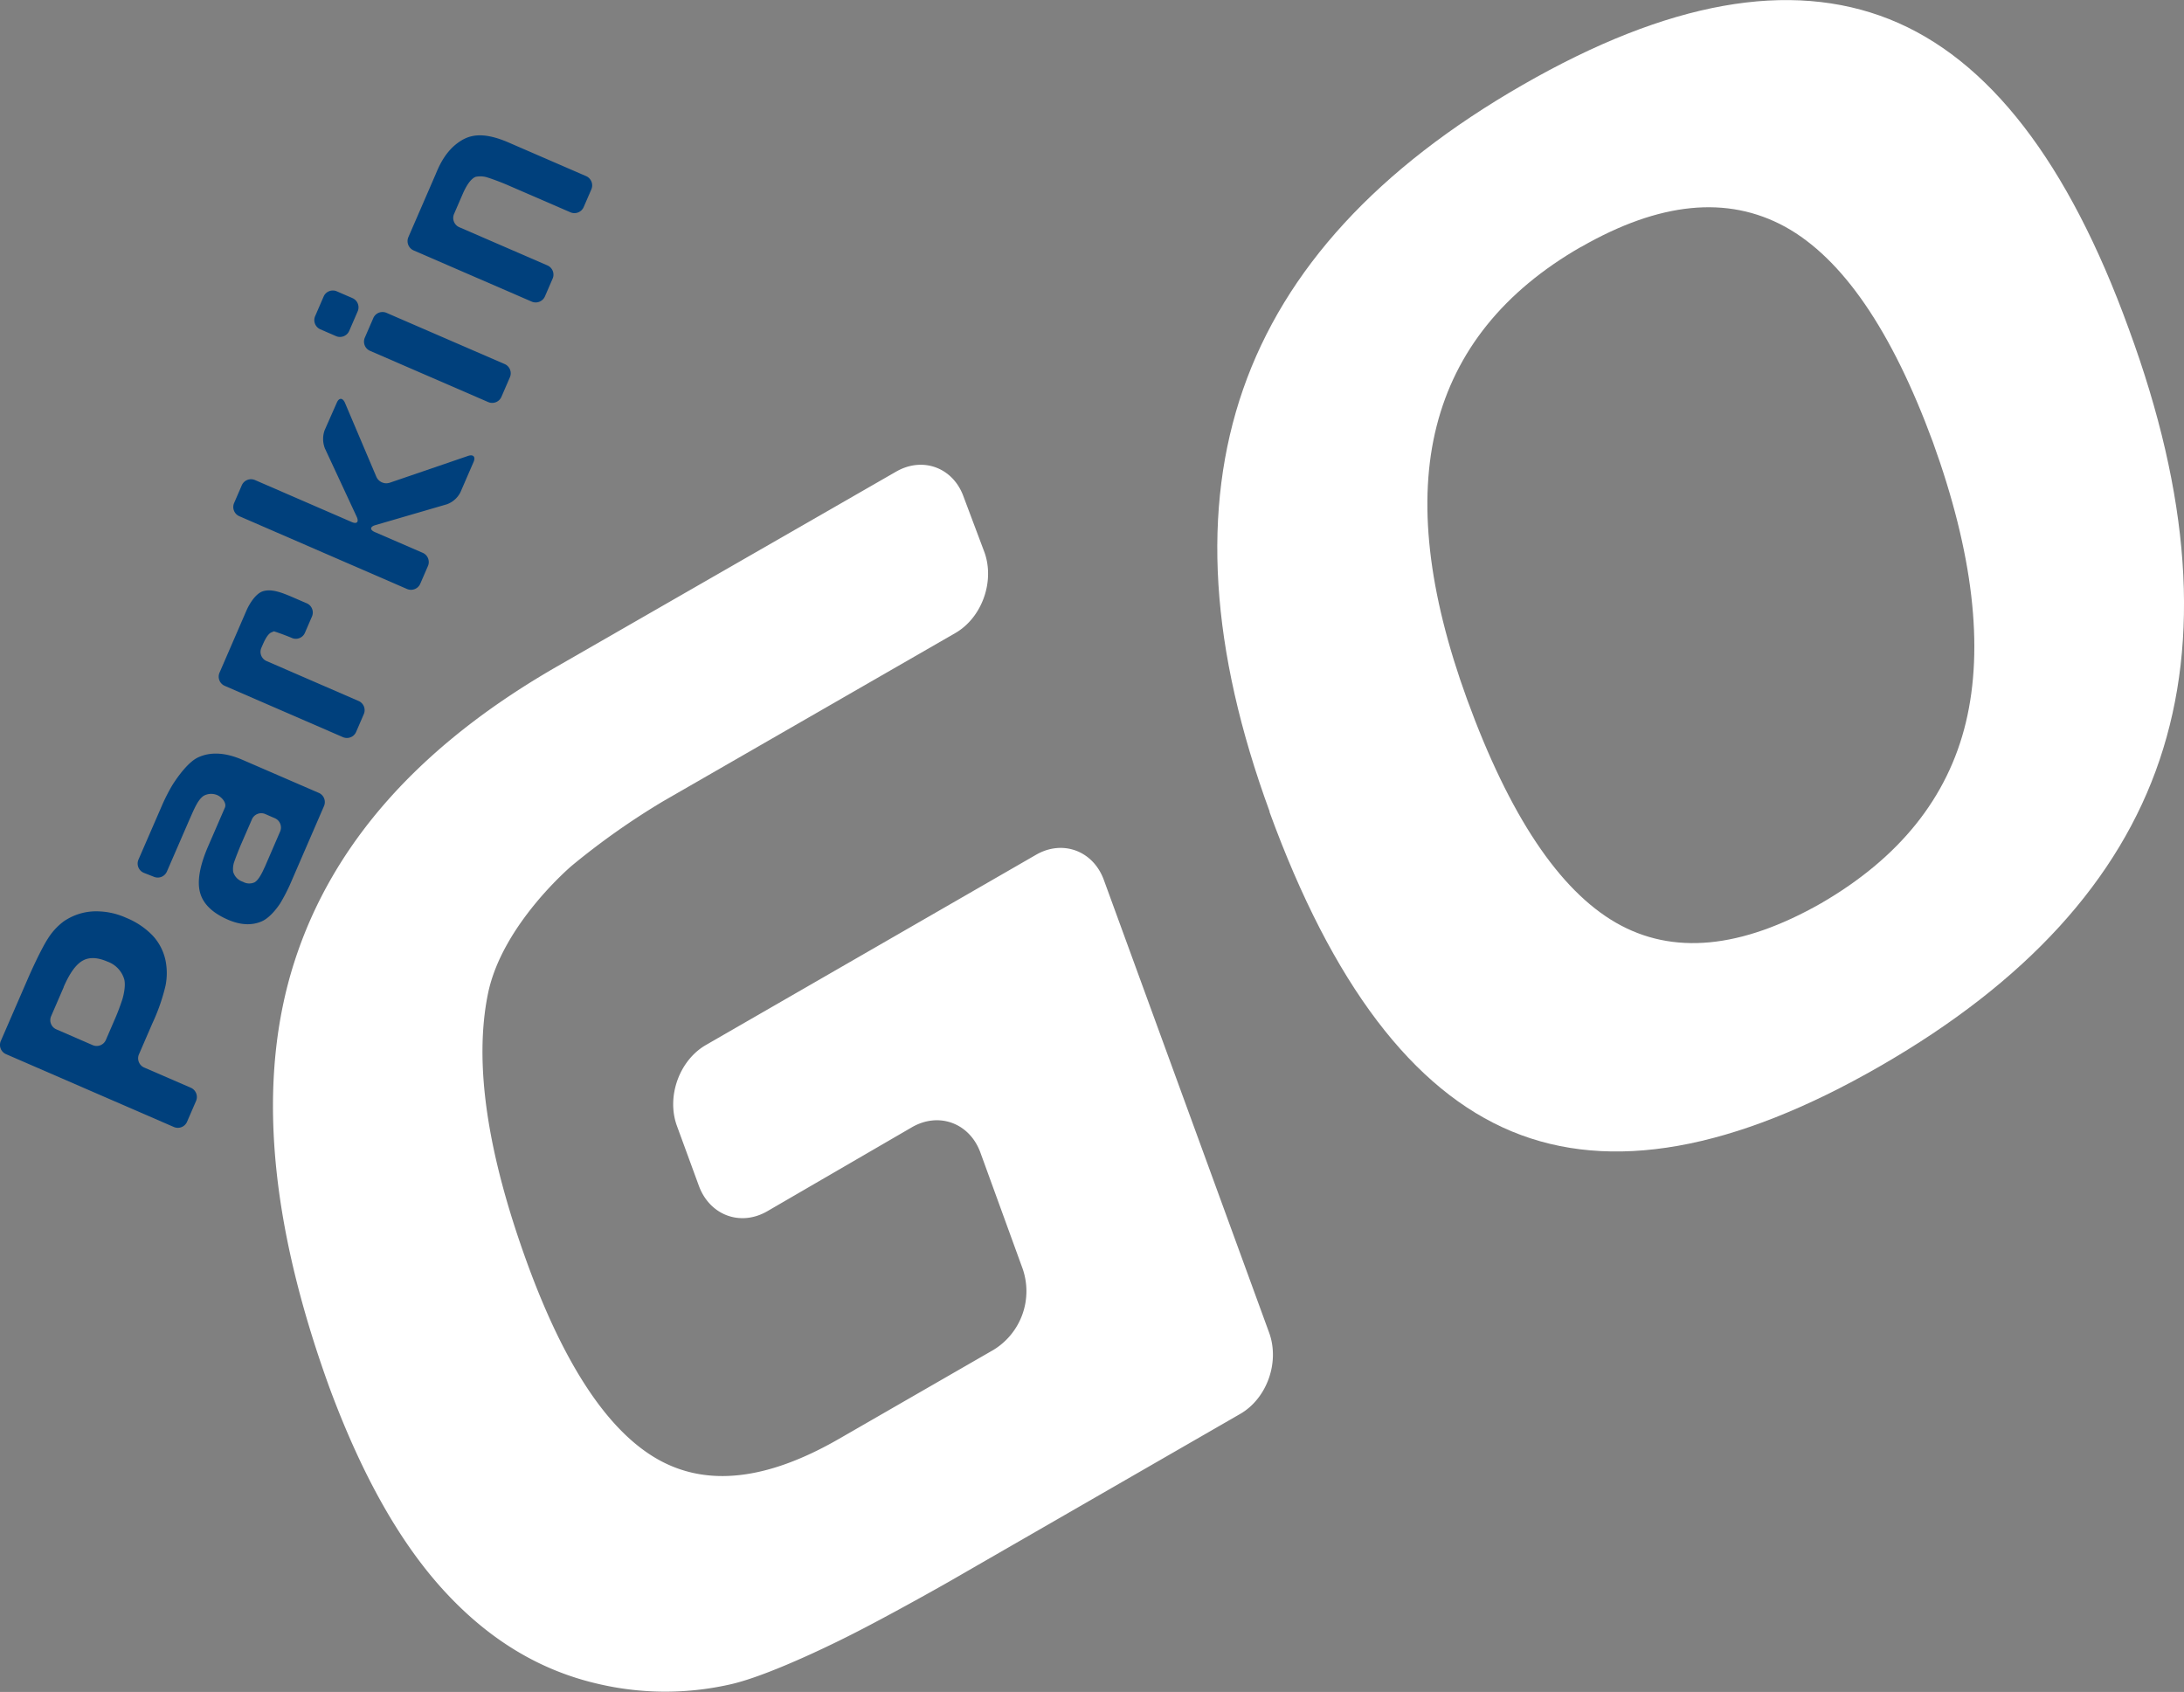
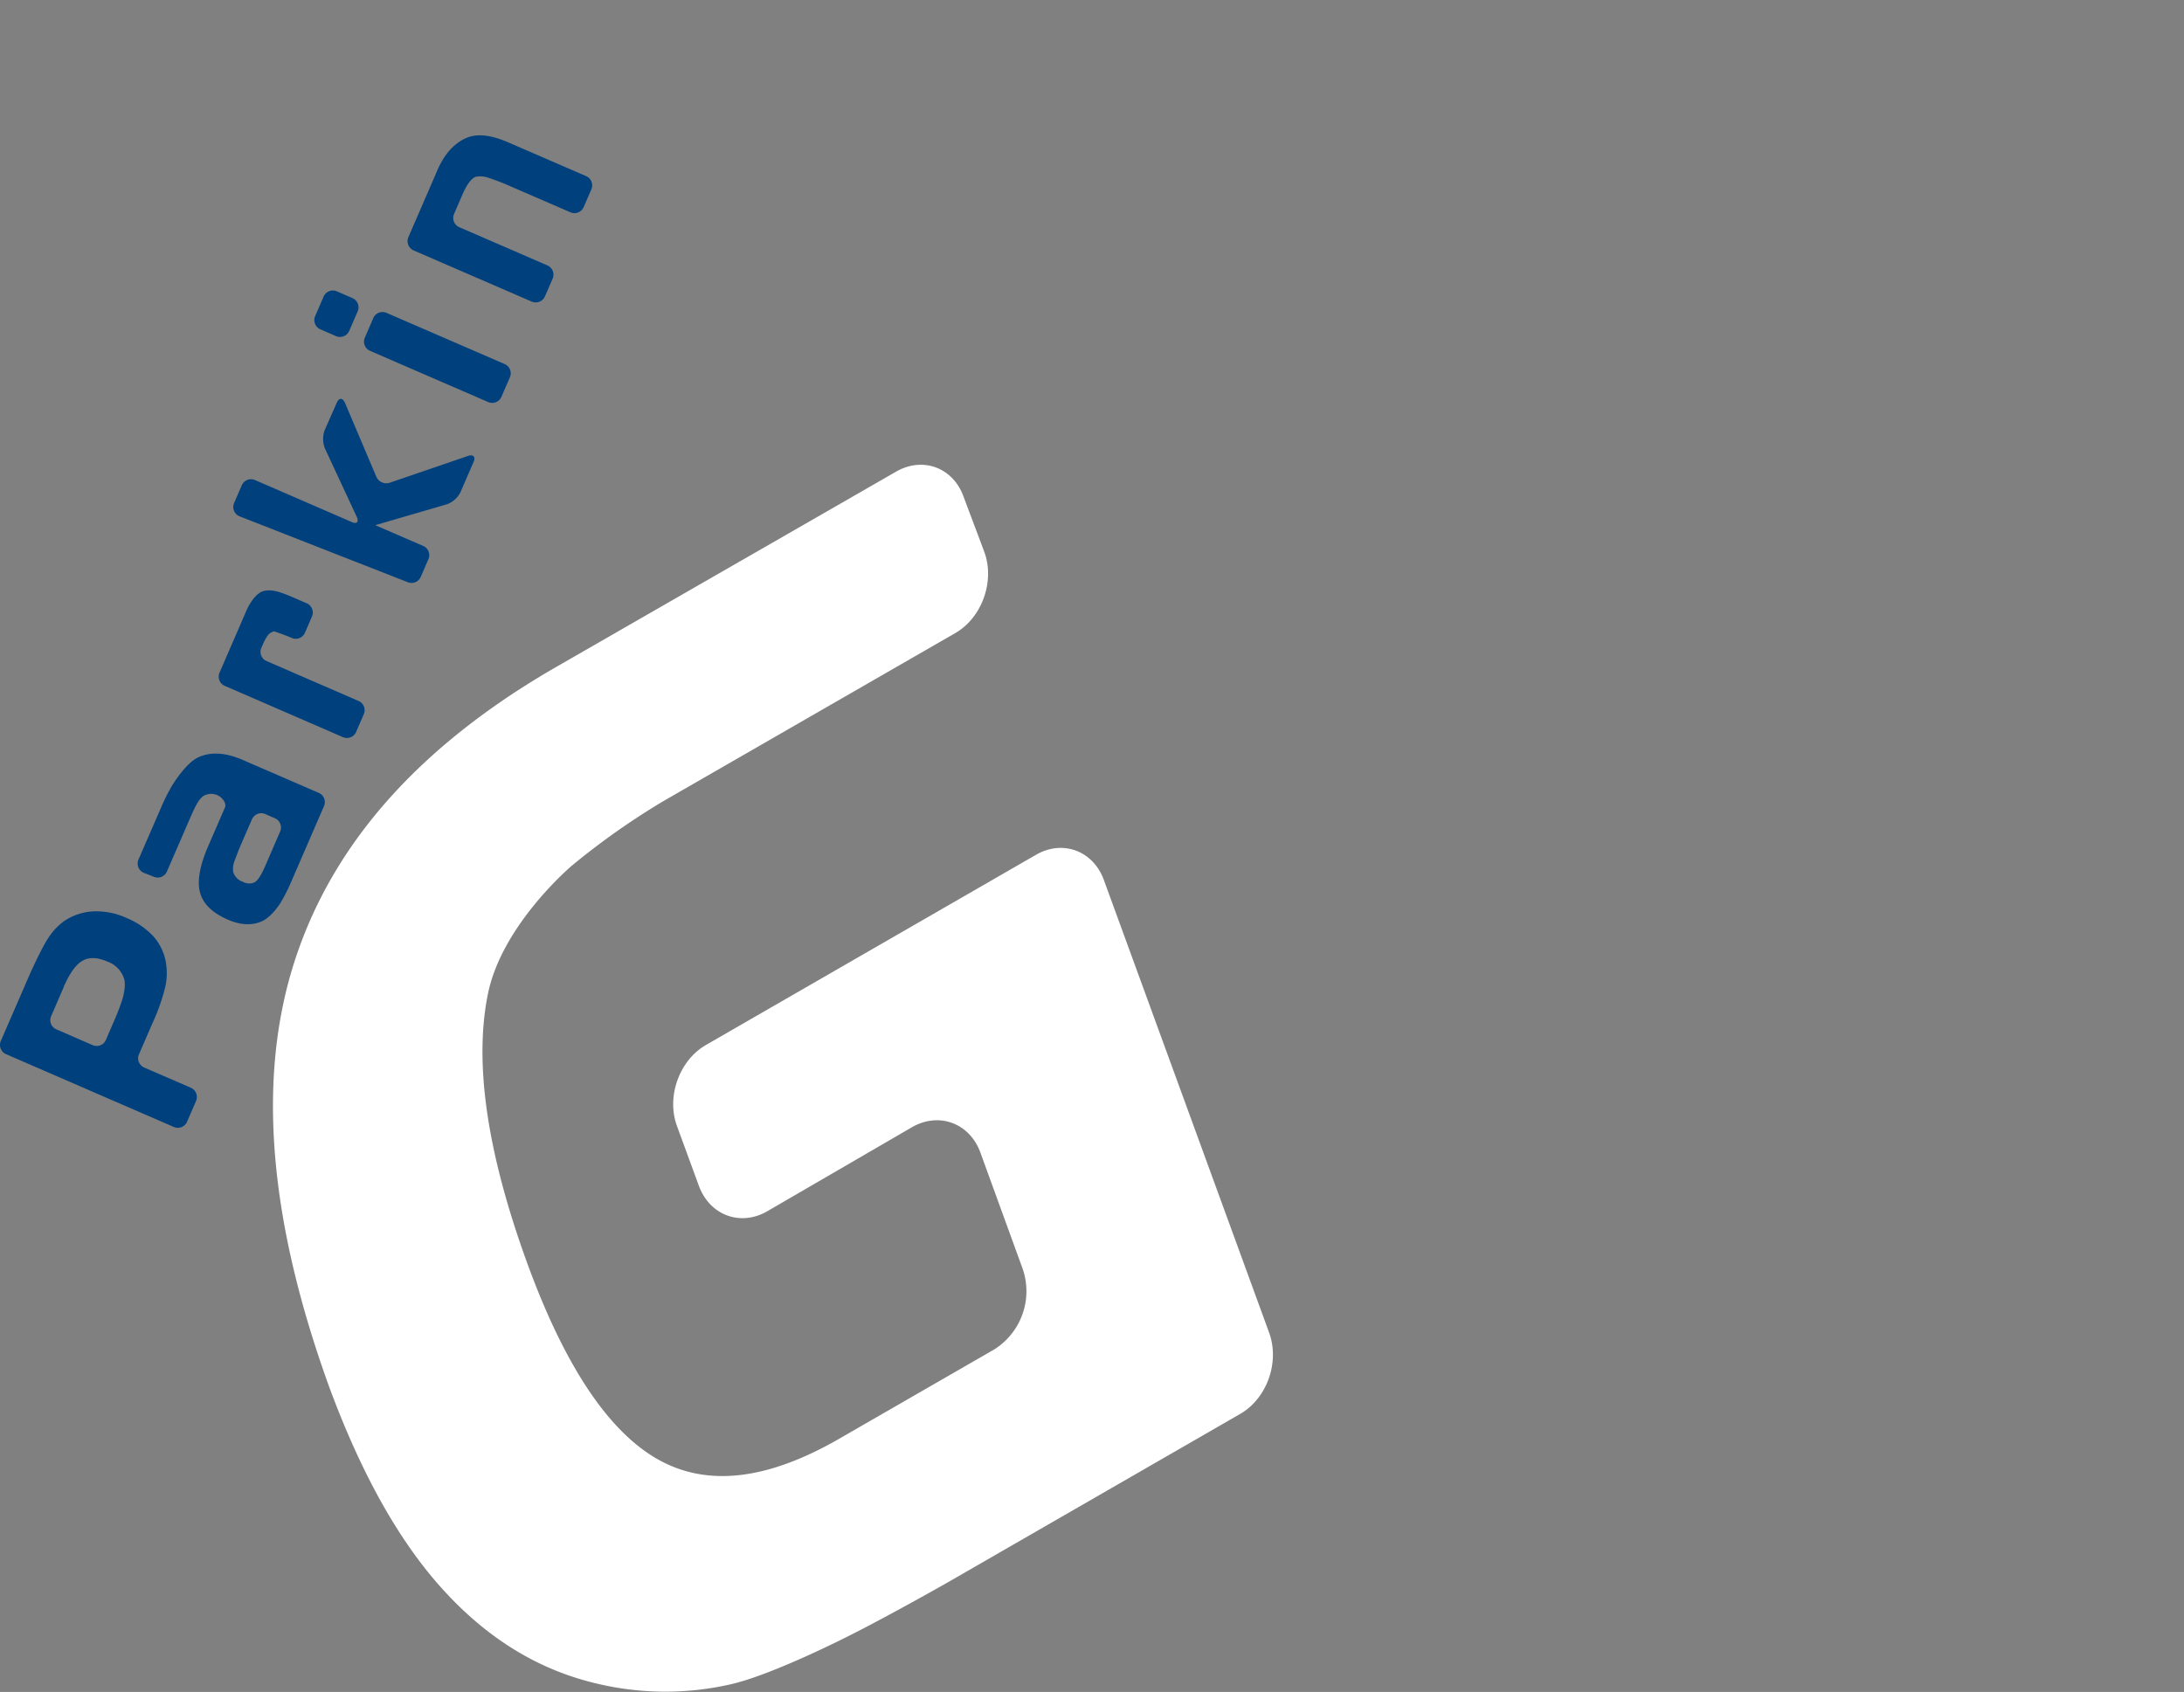
<svg xmlns="http://www.w3.org/2000/svg" id="Livello_2" data-name="Livello 2" viewBox="0 0 539.83 418.24">
  <rect x="0" y="0" width="539.83" height="418.24" fill="#808080" stroke="none" />
  <defs>
    <style>.cls-1{fill:#00407c;}.cls-2{fill:#fff;}</style>
  </defs>
  <title>head</title>
  <path class="cls-1" d="M1200.75,250.05a2.48,2.48,0,0,1-1.3-3.26l6.65-15.32c.54-1.25,1.2-2.7,1.79-3.94,0,0,1.9-4.06,3.17-6a15.63,15.63,0,0,1,3.93-4.3,14.2,14.2,0,0,1,7.32-2.48,18,18,0,0,1,8.17,1.61,18.94,18.94,0,0,1,6.53,4.4,12.94,12.94,0,0,1,3.16,6.16,15.8,15.8,0,0,1,0,6.17,47.71,47.71,0,0,1-3.23,9.28l-3.34,7.71a2.49,2.49,0,0,0,1.28,3.27l11.54,5a2.5,2.5,0,0,1,1.29,3.27l-2.23,5.15a2.48,2.48,0,0,1-3.26,1.28ZM1215,233.47l-3.11,7.18a2.47,2.47,0,0,0,1.28,3.26l9,3.91a2.48,2.48,0,0,0,3.25-1.29l2.37-5.49c.55-1.25,1.33-3.36,1.74-4.66,0,0,.92-3,.42-4.87a6.65,6.65,0,0,0-4.19-4.36c-2.46-1.06-4.5-1.13-6.14-.18s-3.18,3.11-4.65,6.5" transform="translate(-1199.25 10.54)" />
  <path class="cls-1" d="M1234.77,205.21a2.48,2.48,0,0,1-1.29-3.27l6-13.81a46,46,0,0,1,2.27-4.42s3.31-5.53,6.42-7,6.8-1.24,11,.57l18.88,8.18a2.48,2.48,0,0,1,1.28,3.27l-8.46,19.53a45,45,0,0,1-2.3,4.41s-2.14,3.46-4.61,4.54-5.26.94-8.36-.4c-3.85-1.67-6.14-3.9-6.9-6.7s-.09-6.63,2-11.46l4.14-9.55c.54-1.25-1-2.9-2.29-3.23a3.81,3.81,0,0,0-3,.34c-1.4,1-2.21,3-3.54,6l-5.5,12.68a2.47,2.47,0,0,1-3.25,1.3Zm29.84-1.22,3.89-9a2.5,2.5,0,0,0-1.3-3.26l-2.41-1.05a2.51,2.51,0,0,0-3.26,1.3l-2.61,6c-.55,1.26-1.36,3.33-1.81,4.62a5.5,5.5,0,0,0-.23,2.36,3.65,3.65,0,0,0,2.42,2.48,3.16,3.16,0,0,0,2.89.12q1.13-.65,2.42-3.62" transform="translate(-1199.25 10.54)" />
  <path class="cls-1" d="M1254.8,159a2.47,2.47,0,0,1-1.29-3.25l6.68-15.42c.55-1.26,2.15-4.18,4.14-4.74s4.21.18,7.35,1.54l3.4,1.47a2.48,2.48,0,0,1,1.28,3.26l-1.73,4a2.44,2.44,0,0,1-3.17,1.33c-1.21-.52-3.23-1.27-4.5-1.67l-.66.28c-.65.28-1.34,1.26-2.07,2.93l-.38.88a2.48,2.48,0,0,0,1.28,3.26l22.75,9.87a2.47,2.47,0,0,1,1.29,3.26l-1.9,4.4a2.48,2.48,0,0,1-3.26,1.28Z" transform="translate(-1199.25 10.54)" />
-   <path class="cls-1" d="M1258.41,117.07a2.48,2.48,0,0,1-1.29-3.27l1.9-4.39a2.49,2.49,0,0,1,3.26-1.28l23.92,10.38c1.25.54,1.8,0,1.23-1.28l-7.87-16.92a6.4,6.4,0,0,1-.06-4.52l3-6.79c.54-1.25,1.43-1.26,2,0l7.77,18.31a2.69,2.69,0,0,0,3.31,1.48l19.37-6.63c1.29-.44,1.9.23,1.36,1.48l-3.24,7.48a6.05,6.05,0,0,1-3.37,3L1292,119.28c-1.32.39-1.36,1.16-.12,1.7l11.86,5.14a2.48,2.48,0,0,1,1.29,3.25l-1.9,4.39a2.5,2.5,0,0,1-3.27,1.3Z" transform="translate(-1199.25 10.54)" />
+   <path class="cls-1" d="M1258.41,117.07a2.48,2.48,0,0,1-1.29-3.27l1.9-4.39a2.49,2.49,0,0,1,3.26-1.28l23.92,10.38c1.25.54,1.8,0,1.23-1.28l-7.87-16.92a6.4,6.4,0,0,1-.06-4.52l3-6.79c.54-1.25,1.43-1.26,2,0l7.77,18.31a2.69,2.69,0,0,0,3.31,1.48l19.37-6.63c1.29-.44,1.9.23,1.36,1.48l-3.24,7.48a6.05,6.05,0,0,1-3.37,3L1292,119.28l11.86,5.14a2.48,2.48,0,0,1,1.29,3.25l-1.9,4.39a2.5,2.5,0,0,1-3.27,1.3Z" transform="translate(-1199.25 10.54)" />
  <path class="cls-1" d="M1286.38,63.16a2.48,2.48,0,0,1,1.28,3.26l-2.09,4.83a2.49,2.49,0,0,1-3.26,1.3l-3.87-1.68a2.48,2.48,0,0,1-1.29-3.27l2.09-4.83a2.48,2.48,0,0,1,3.27-1.29ZM1324,79.46a2.48,2.48,0,0,1,1.28,3.27l-2.09,4.83a2.49,2.49,0,0,1-3.27,1.29l-29.2-12.66a2.48,2.48,0,0,1-1.29-3.27l2.09-4.83a2.48,2.48,0,0,1,3.27-1.29Z" transform="translate(-1199.25 10.54)" />
  <path class="cls-1" d="M1301.48,51.36a2.51,2.51,0,0,1-1.29-3.28l6.72-15.49c.61-1.43,2.07-5.28,5.43-7.76,2.53-1.87,5.8-3.1,12.65-.13l19.14,8.3a2.5,2.5,0,0,1,1.29,3.27l-1.9,4.38a2.49,2.49,0,0,1-3.27,1.29l-15.76-6.83c-1.25-.54-3.34-1.33-4.63-1.74a5.7,5.7,0,0,0-3.07-.19q-1.63.69-3.18,4.25l-2.13,4.92a2.5,2.5,0,0,0,1.28,3.27l21.8,9.45a2.49,2.49,0,0,1,1.29,3.26l-1.9,4.39a2.5,2.5,0,0,1-3.27,1.3Z" transform="translate(-1199.25 10.54)" />
  <path class="cls-2" d="M1388.81,288.93c-6.6,3.75-14.15.93-16.82-6.35l-5.43-14.83c-2.63-7.24.62-16.23,7.23-20l81.56-47c6.56-3.78,14.1-1,16.74,6.22l40.85,111.9c2.68,7.33-.53,16.26-7.09,20.08l-72,41.48c-6.59,3.75-17.44,9.72-24.16,13.1,0,0-19.74,10.16-30.35,12.4a72.61,72.61,0,0,1-32.39-.25c-14.4-3.33-27-11-38.06-23.11s-20.33-28.85-28.19-50.05c-14.94-41.17-18-76.2-8.71-105.21s30.67-53.37,64.77-73l84-48.27c6.59-3.78,14.11-1,16.68,6.26l5.14,13.68c2.6,7.23-.63,16.22-7.25,20l-72,41.45a181.88,181.88,0,0,0-22.71,16s-17.24,14.52-20.75,31.64-.24,39.32,9.7,66.65c9.3,25.5,20.11,41.6,32.27,48.48s27,5.16,44.69-5l38.35-22.09a17,17,0,0,0,7.15-20l-10.48-28.82c-2.67-7.19-10.18-10-16.82-6.22Z" transform="translate(-1199.25 10.54)" />
-   <path class="cls-2" d="M1513.08,190.1c-14.71-40.14-16.87-74.8-6.56-104.43s33.31-54.67,69.09-75.22c35.94-20.66,66.06-26,90.6-16.26s44.29,35.35,59.23,76.59q22.72,61.77,7.61,106.52-15,44.55-69,75.66-54.49,31.39-91.13,16.18t-59.89-79m77-139.65c-19.15,11-31,25.84-35.69,44.33s-2.11,41,7.52,67.48c10.48,28.78,22.82,47.2,36.82,55.26s30.91,6.43,50.64-4.78c19.35-11.2,31.36-26.1,35.84-44.72s1.8-41.83-8.17-69.38q-15.28-41.44-36.49-53.16c-14.32-7.82-31.06-6.13-50.47,5" transform="translate(-1199.25 10.54)" />
</svg>